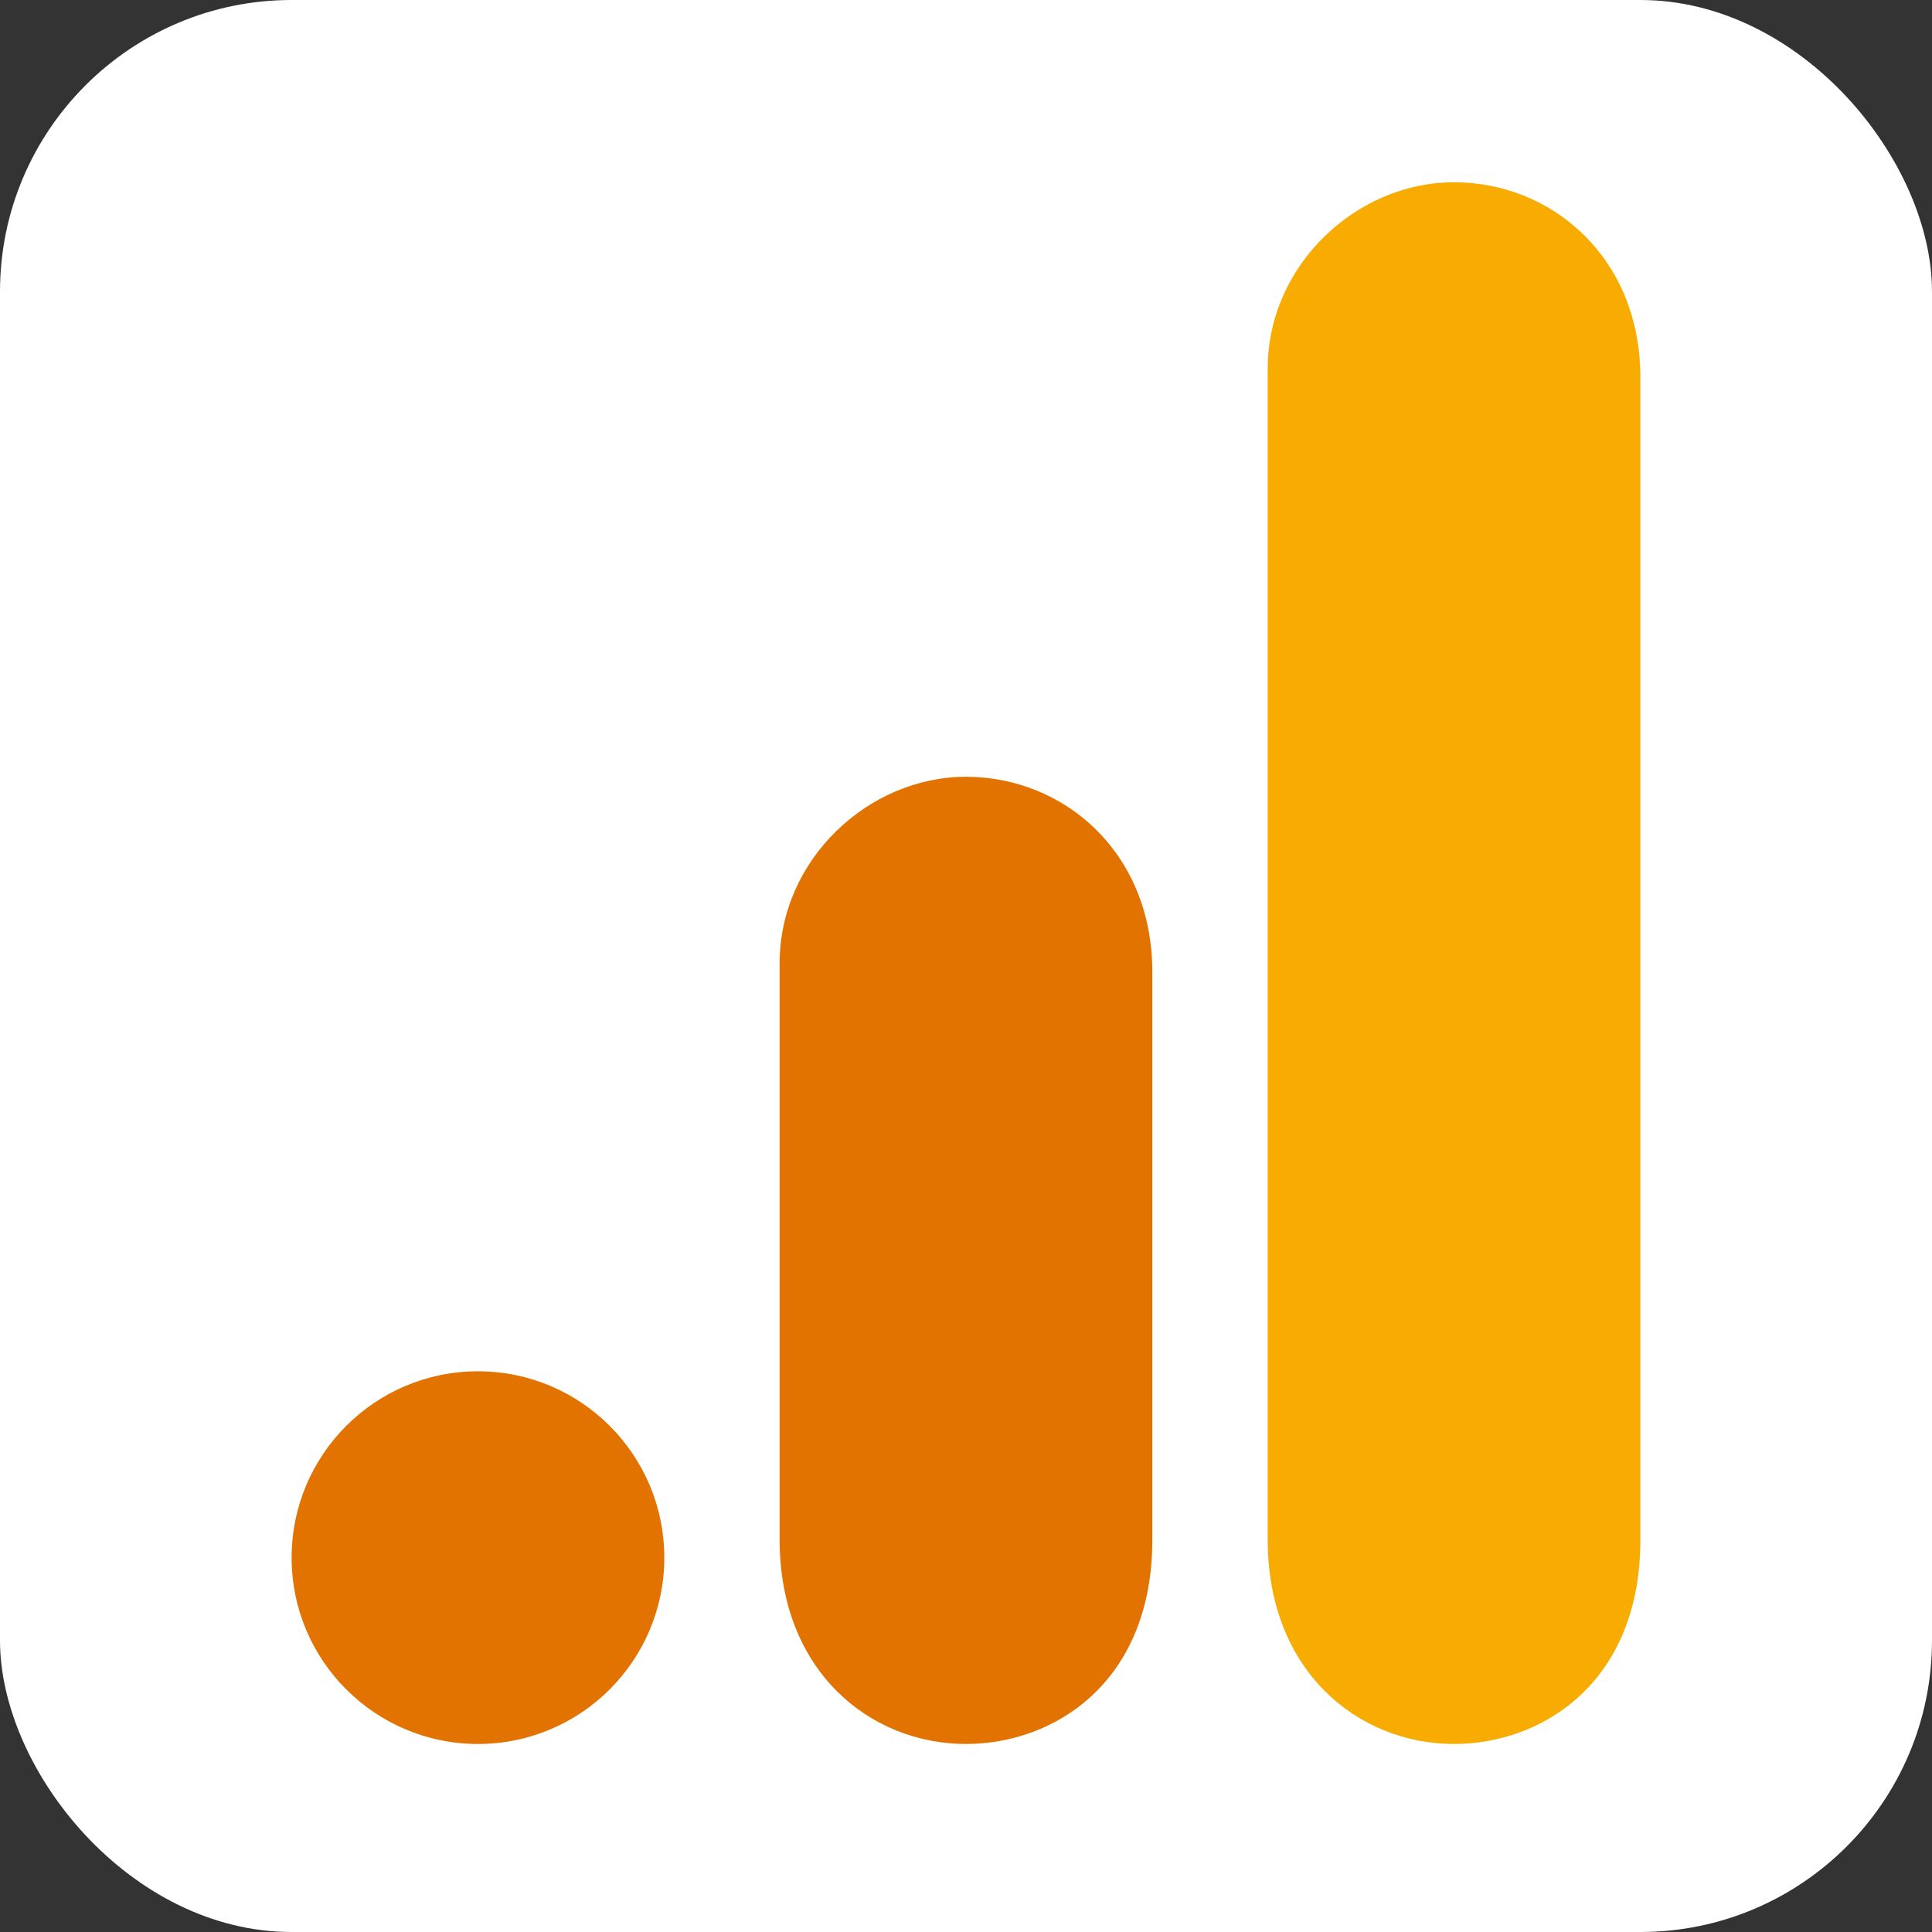
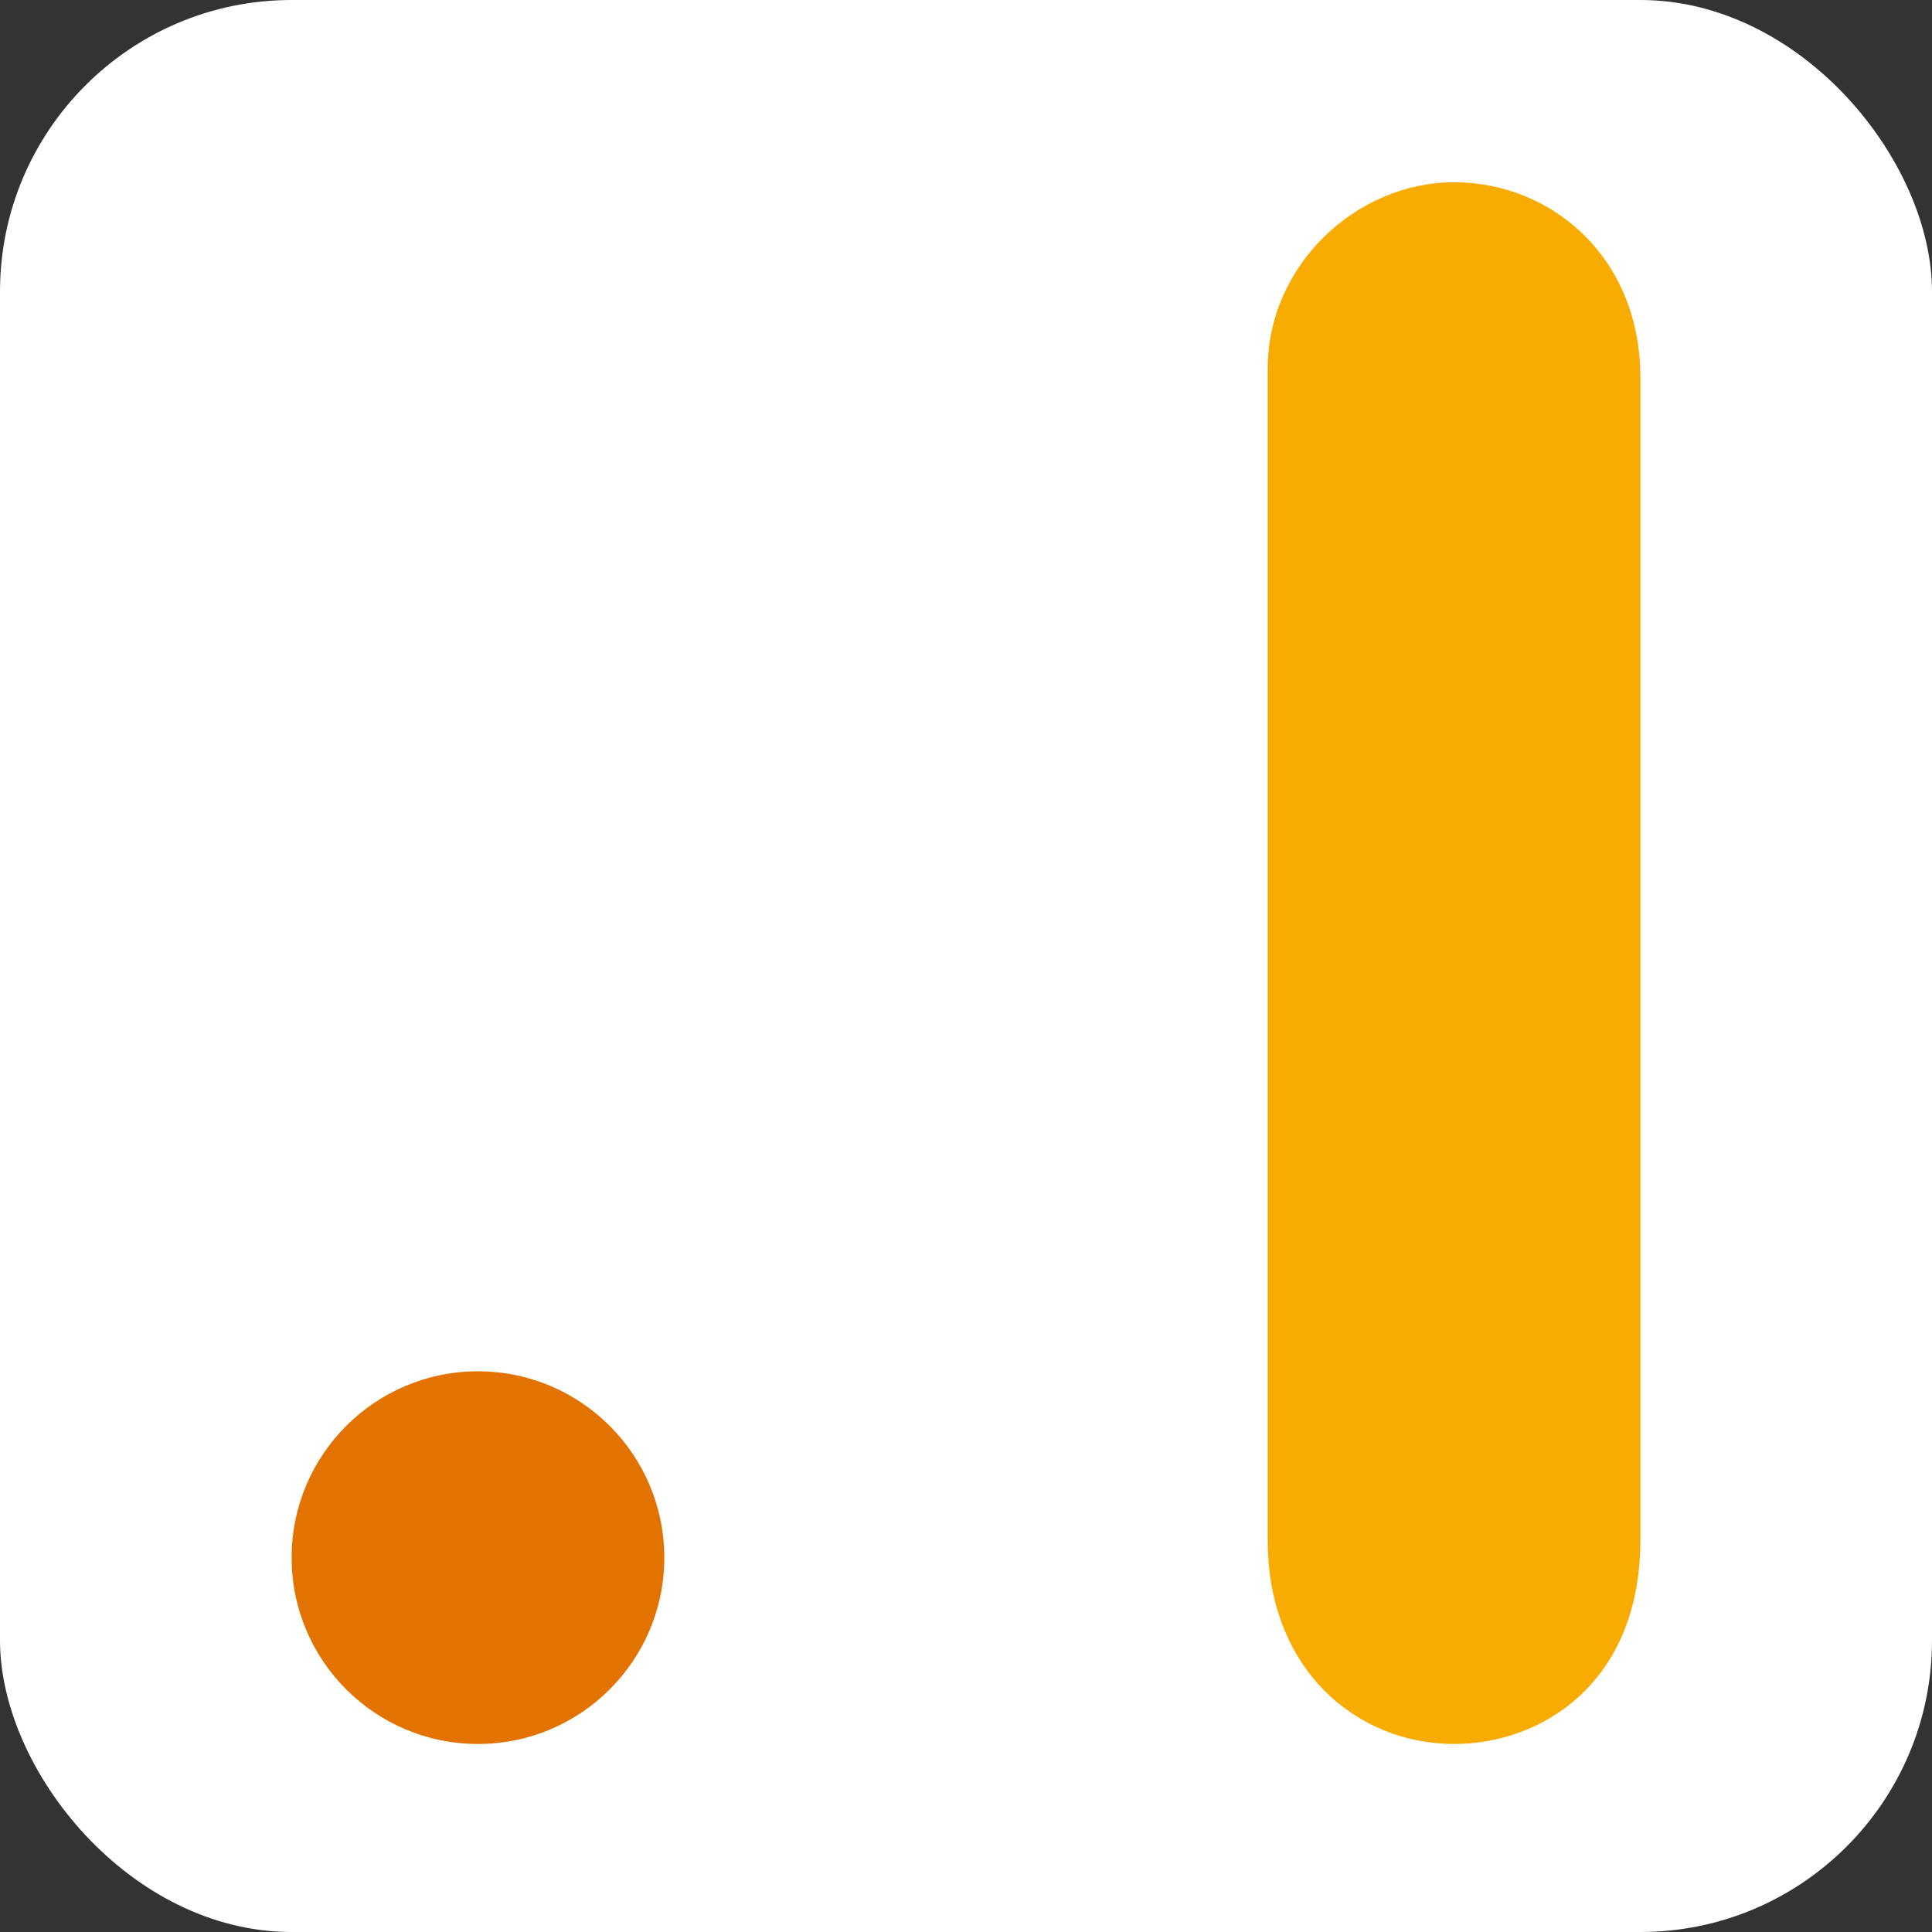
<svg xmlns="http://www.w3.org/2000/svg" width="106" height="106" viewBox="0 0 106 106" fill="none">
  <rect x="0" y="0" width="106" height="106" fill="#333333" stroke="none" />
  <rect width="106" height="106" rx="16" fill="white" />
  <path d="M69.553 20.224V84.487C69.553 91.683 74.512 95.684 79.776 95.684C84.645 95.684 90 92.276 90 84.487V20.71C90 14.123 85.132 10 79.776 10C74.421 10 69.553 14.549 69.553 20.224Z" fill="#F8AB00" />
-   <path d="M42.775 52.842V84.487C42.775 91.683 47.735 95.684 52.999 95.684C57.867 95.684 63.223 92.276 63.223 84.487V53.329C63.223 46.741 58.354 42.618 52.999 42.618C47.644 42.618 42.775 47.167 42.775 52.842Z" fill="#E37300" />
  <path d="M36.447 85.46C36.447 91.105 31.868 95.684 26.224 95.684C20.579 95.684 16 91.105 16 85.46C16 79.816 20.579 75.237 26.224 75.237C31.868 75.237 36.447 79.816 36.447 85.46Z" fill="#E37300" />
</svg>